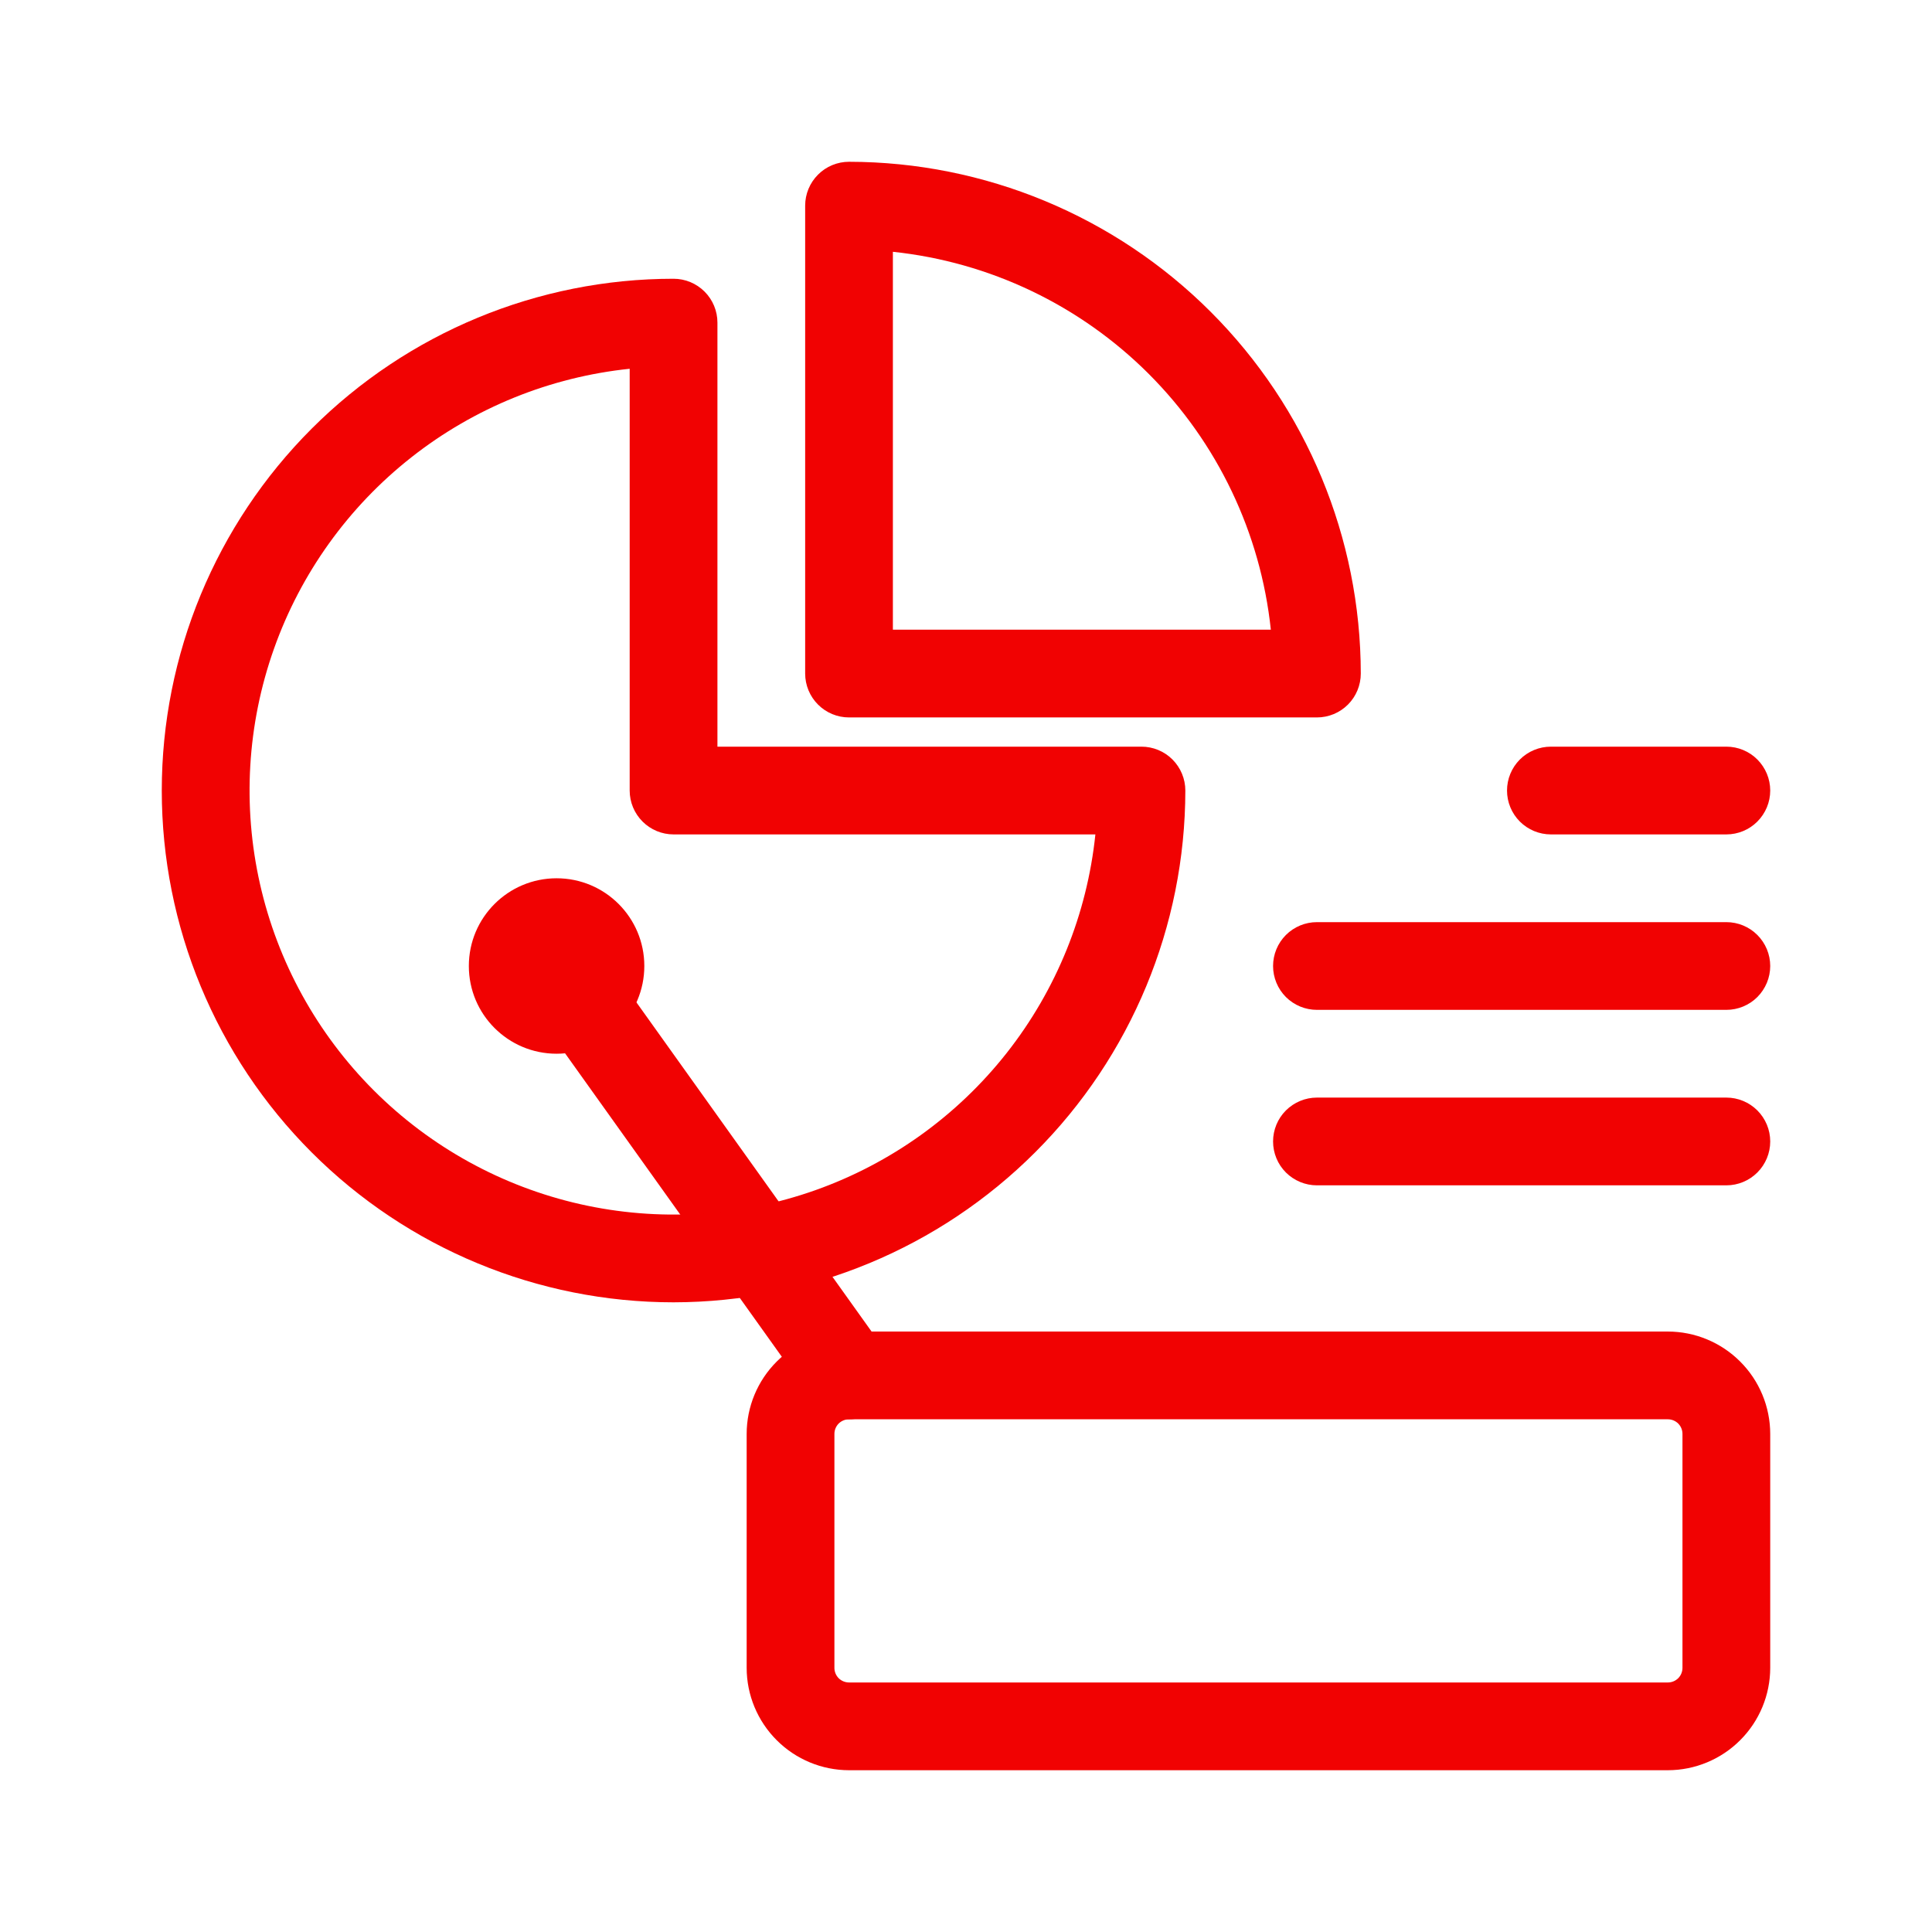
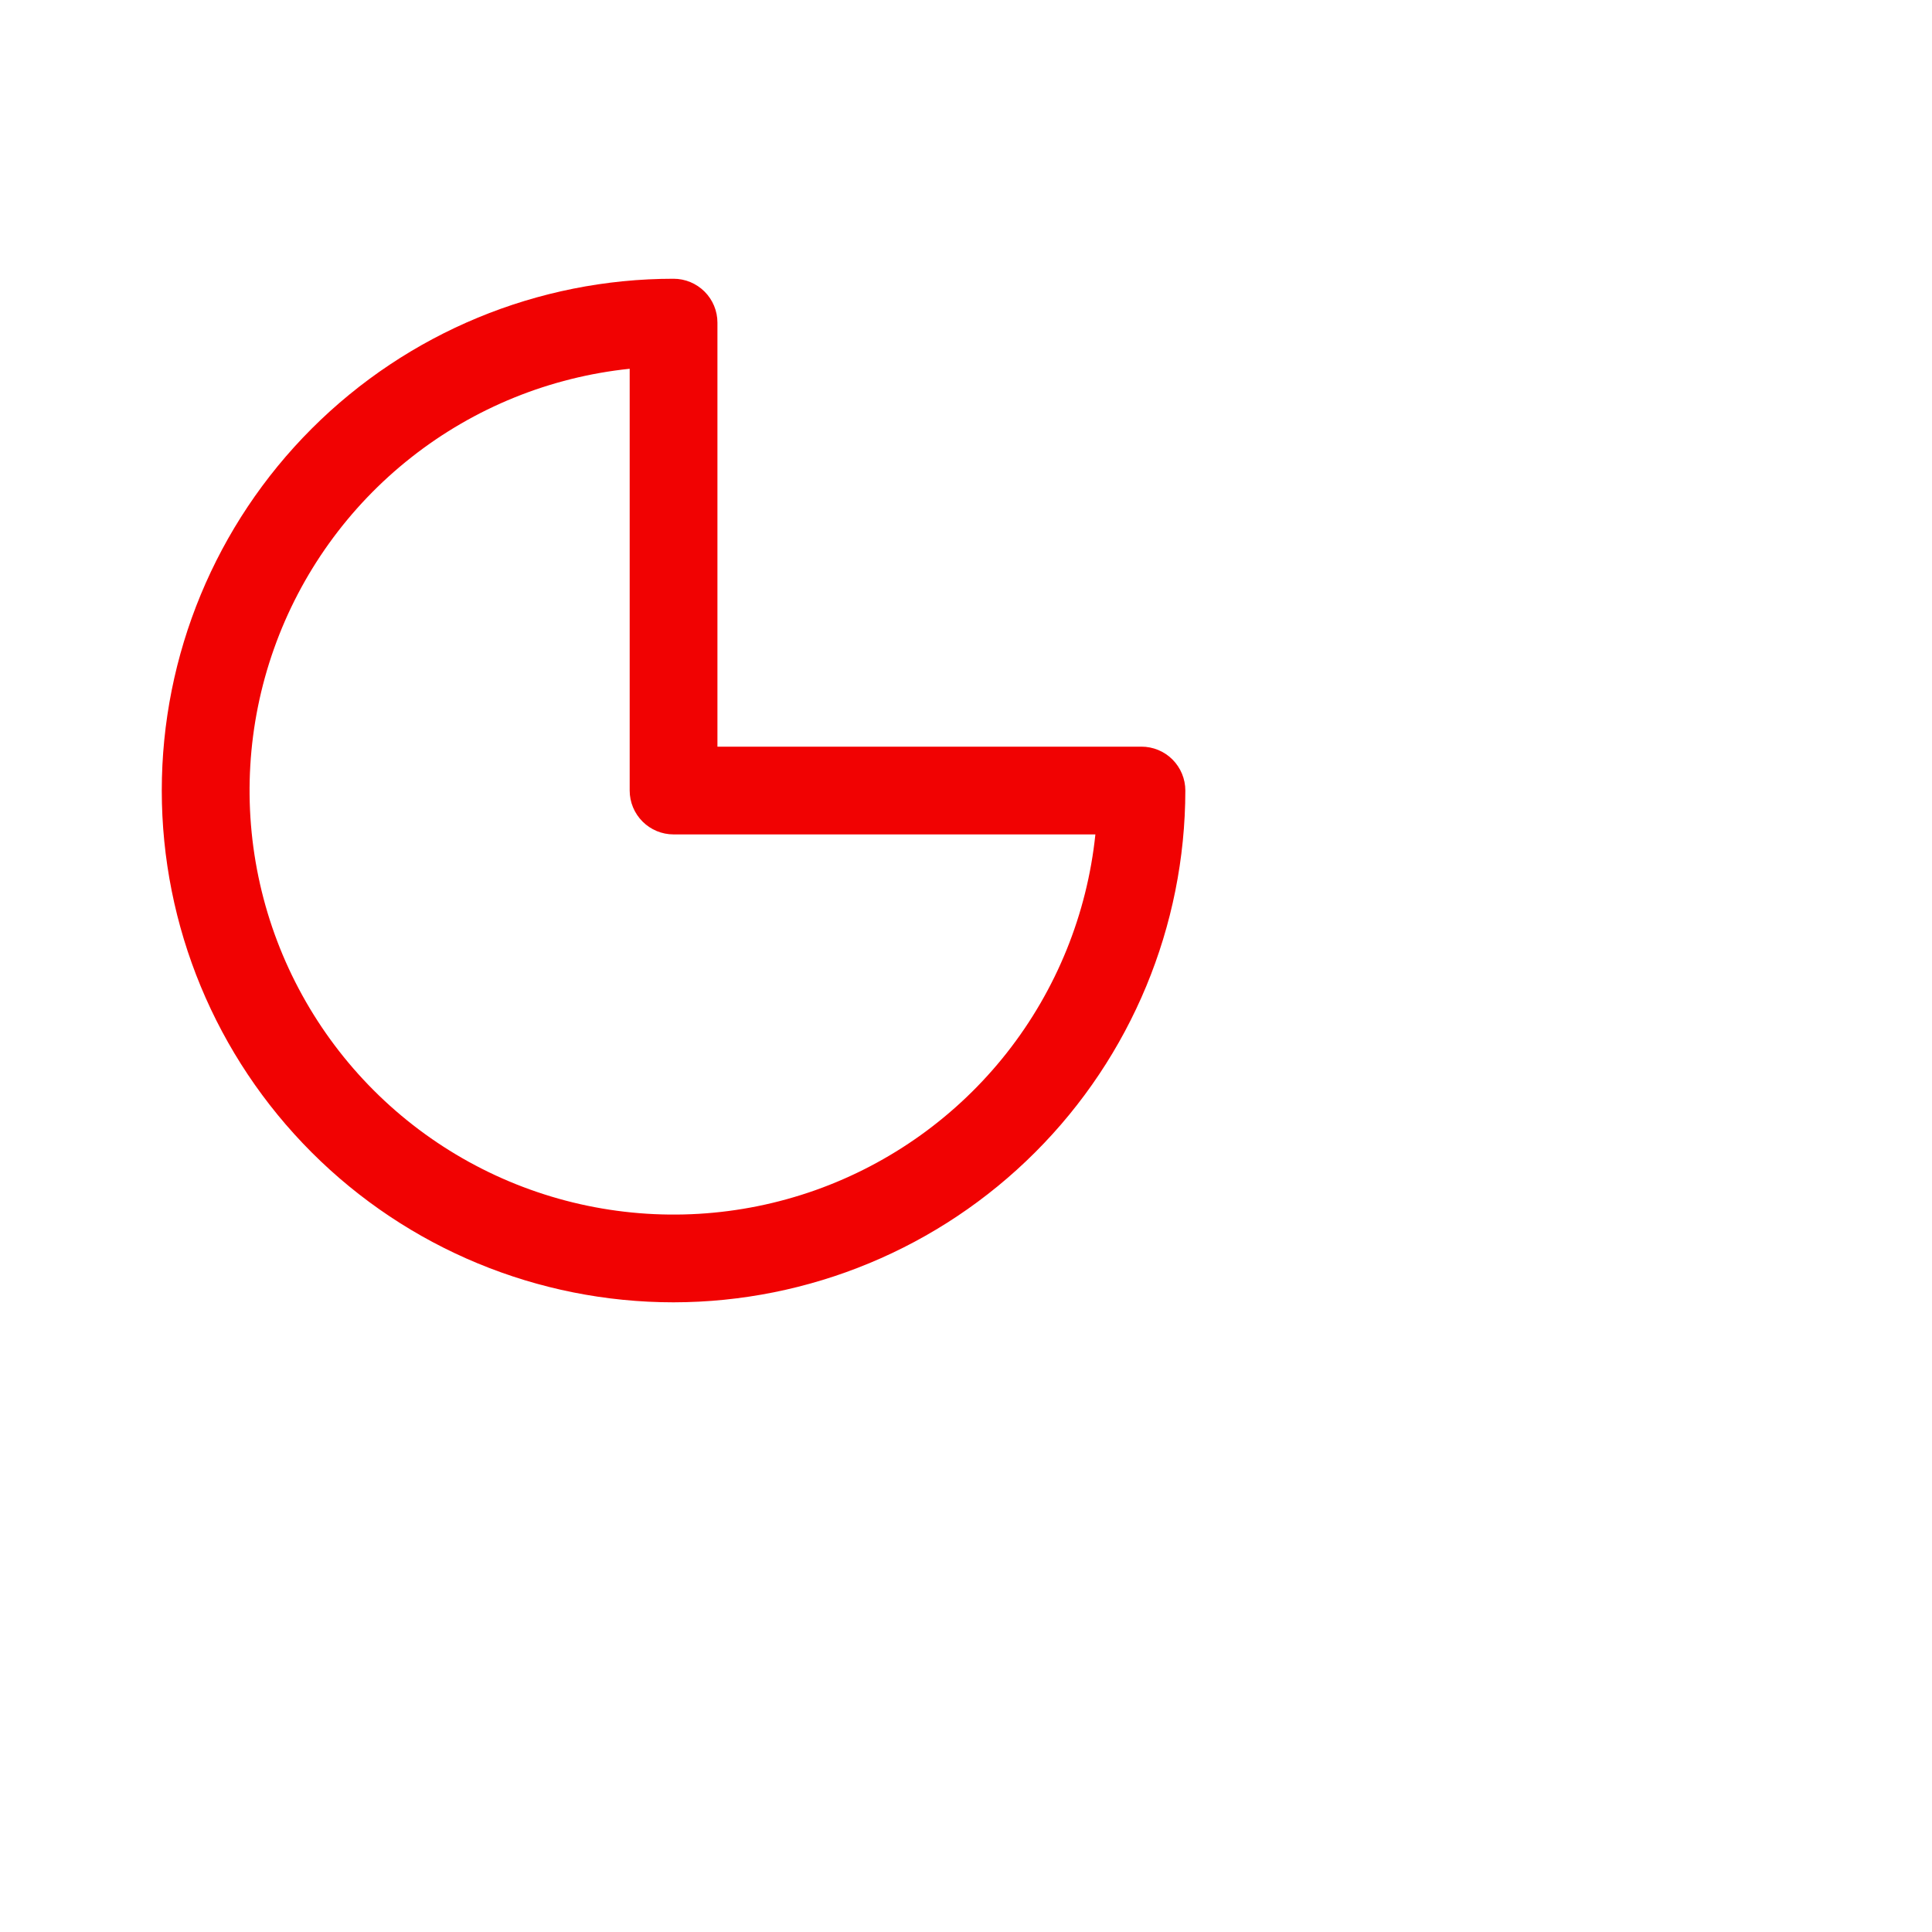
<svg xmlns="http://www.w3.org/2000/svg" width="64" height="64" viewBox="0 0 64 64" fill="none">
-   <path d="M55.25 58.641H28.125C27.226 58.64 26.364 58.282 25.729 57.646C25.093 57.011 24.735 56.149 24.734 55.25V47.5C24.735 46.601 25.093 45.739 25.729 45.104C26.364 44.468 27.226 44.11 28.125 44.109H55.25C56.149 44.11 57.011 44.468 57.646 45.104C58.282 45.739 58.64 46.601 58.641 47.5V55.25C58.64 56.149 58.282 57.011 57.646 57.646C57.011 58.282 56.149 58.64 55.25 58.641ZM28.125 47.016C27.997 47.016 27.873 47.067 27.782 47.157C27.692 47.248 27.641 47.371 27.641 47.5V55.25C27.641 55.379 27.692 55.502 27.782 55.593C27.873 55.683 27.997 55.734 28.125 55.734H55.25C55.379 55.734 55.502 55.683 55.593 55.593C55.683 55.502 55.734 55.379 55.734 55.25V47.5C55.734 47.371 55.683 47.248 55.593 47.157C55.502 47.067 55.379 47.016 55.25 47.016H28.125Z" fill="#F10202" />
-   <path d="M28.127 47.016C27.895 47.016 27.667 46.961 27.461 46.855C27.255 46.749 27.078 46.596 26.943 46.407L17.256 32.845C17.042 32.531 16.96 32.146 17.026 31.772C17.093 31.399 17.303 31.066 17.612 30.845C17.921 30.625 18.304 30.533 18.679 30.591C19.054 30.649 19.391 30.852 19.619 31.155L29.307 44.718C29.462 44.935 29.554 45.19 29.574 45.456C29.593 45.723 29.539 45.989 29.417 46.226C29.295 46.464 29.11 46.663 28.883 46.802C28.655 46.941 28.394 47.015 28.127 47.016Z" fill="#F10202" />
-   <path d="M18.438 34.906C20.043 34.906 21.344 33.605 21.344 32C21.344 30.395 20.043 29.094 18.438 29.094C16.832 29.094 15.531 30.395 15.531 32C15.531 33.605 16.832 34.906 18.438 34.906Z" fill="#F10202" />
  <path d="M22.312 43.141C17.816 43.141 13.504 41.355 10.325 38.175C7.146 34.996 5.359 30.684 5.359 26.188C5.359 21.691 7.146 17.379 10.325 14.2C13.504 11.021 17.816 9.234 22.312 9.234C22.698 9.234 23.067 9.387 23.34 9.66C23.613 9.932 23.766 10.302 23.766 10.688V24.734H37.812C38.198 24.734 38.568 24.887 38.84 25.16C39.112 25.433 39.266 25.802 39.266 26.188C39.261 30.682 37.473 34.991 34.294 38.169C31.116 41.348 26.807 43.136 22.312 43.141ZM20.859 12.216C18.219 12.491 15.711 13.508 13.626 15.15C11.54 16.792 9.962 18.991 9.075 21.493C8.188 23.994 8.028 26.696 8.613 29.285C9.198 31.874 10.505 34.244 12.382 36.121C14.259 37.998 16.63 39.304 19.218 39.889C21.808 40.474 24.509 40.313 27.011 39.426C29.512 38.538 31.711 36.961 33.353 34.875C34.994 32.789 36.011 30.281 36.286 27.641H22.312C21.927 27.641 21.558 27.488 21.285 27.215C21.012 26.942 20.859 26.573 20.859 26.188V12.216Z" fill="#F10202" />
-   <path d="M43.625 23.766H28.125C27.74 23.766 27.37 23.613 27.098 23.34C26.825 23.067 26.672 22.698 26.672 22.312V6.812C26.672 6.427 26.825 6.058 27.098 5.785C27.37 5.512 27.74 5.359 28.125 5.359C32.62 5.364 36.929 7.152 40.107 10.331C43.285 13.509 45.073 17.818 45.078 22.312C45.078 22.698 44.925 23.067 44.653 23.34C44.38 23.613 44.01 23.766 43.625 23.766ZM29.578 20.859H42.098C41.76 17.655 40.331 14.664 38.053 12.385C35.774 10.107 32.783 8.679 29.578 8.341V20.859ZM57.188 27.641H51.375C50.99 27.641 50.62 27.488 50.347 27.215C50.075 26.942 49.922 26.573 49.922 26.188C49.922 25.802 50.075 25.433 50.347 25.16C50.62 24.887 50.99 24.734 51.375 24.734H57.188C57.573 24.734 57.943 24.887 58.215 25.16C58.487 25.433 58.641 25.802 58.641 26.188C58.641 26.573 58.487 26.942 58.215 27.215C57.943 27.488 57.573 27.641 57.188 27.641ZM57.188 33.453H43.625C43.24 33.453 42.87 33.3 42.597 33.028C42.325 32.755 42.172 32.385 42.172 32C42.172 31.615 42.325 31.245 42.597 30.973C42.87 30.7 43.24 30.547 43.625 30.547H57.188C57.573 30.547 57.943 30.7 58.215 30.973C58.487 31.245 58.641 31.615 58.641 32C58.641 32.385 58.487 32.755 58.215 33.028C57.943 33.3 57.573 33.453 57.188 33.453ZM57.188 39.266H43.625C43.24 39.266 42.87 39.112 42.597 38.84C42.325 38.568 42.172 38.198 42.172 37.812C42.172 37.427 42.325 37.057 42.597 36.785C42.87 36.513 43.24 36.359 43.625 36.359H57.188C57.573 36.359 57.943 36.513 58.215 36.785C58.487 37.057 58.641 37.427 58.641 37.812C58.641 38.198 58.487 38.568 58.215 38.84C57.943 39.112 57.573 39.266 57.188 39.266Z" fill="#F10202" />
</svg>